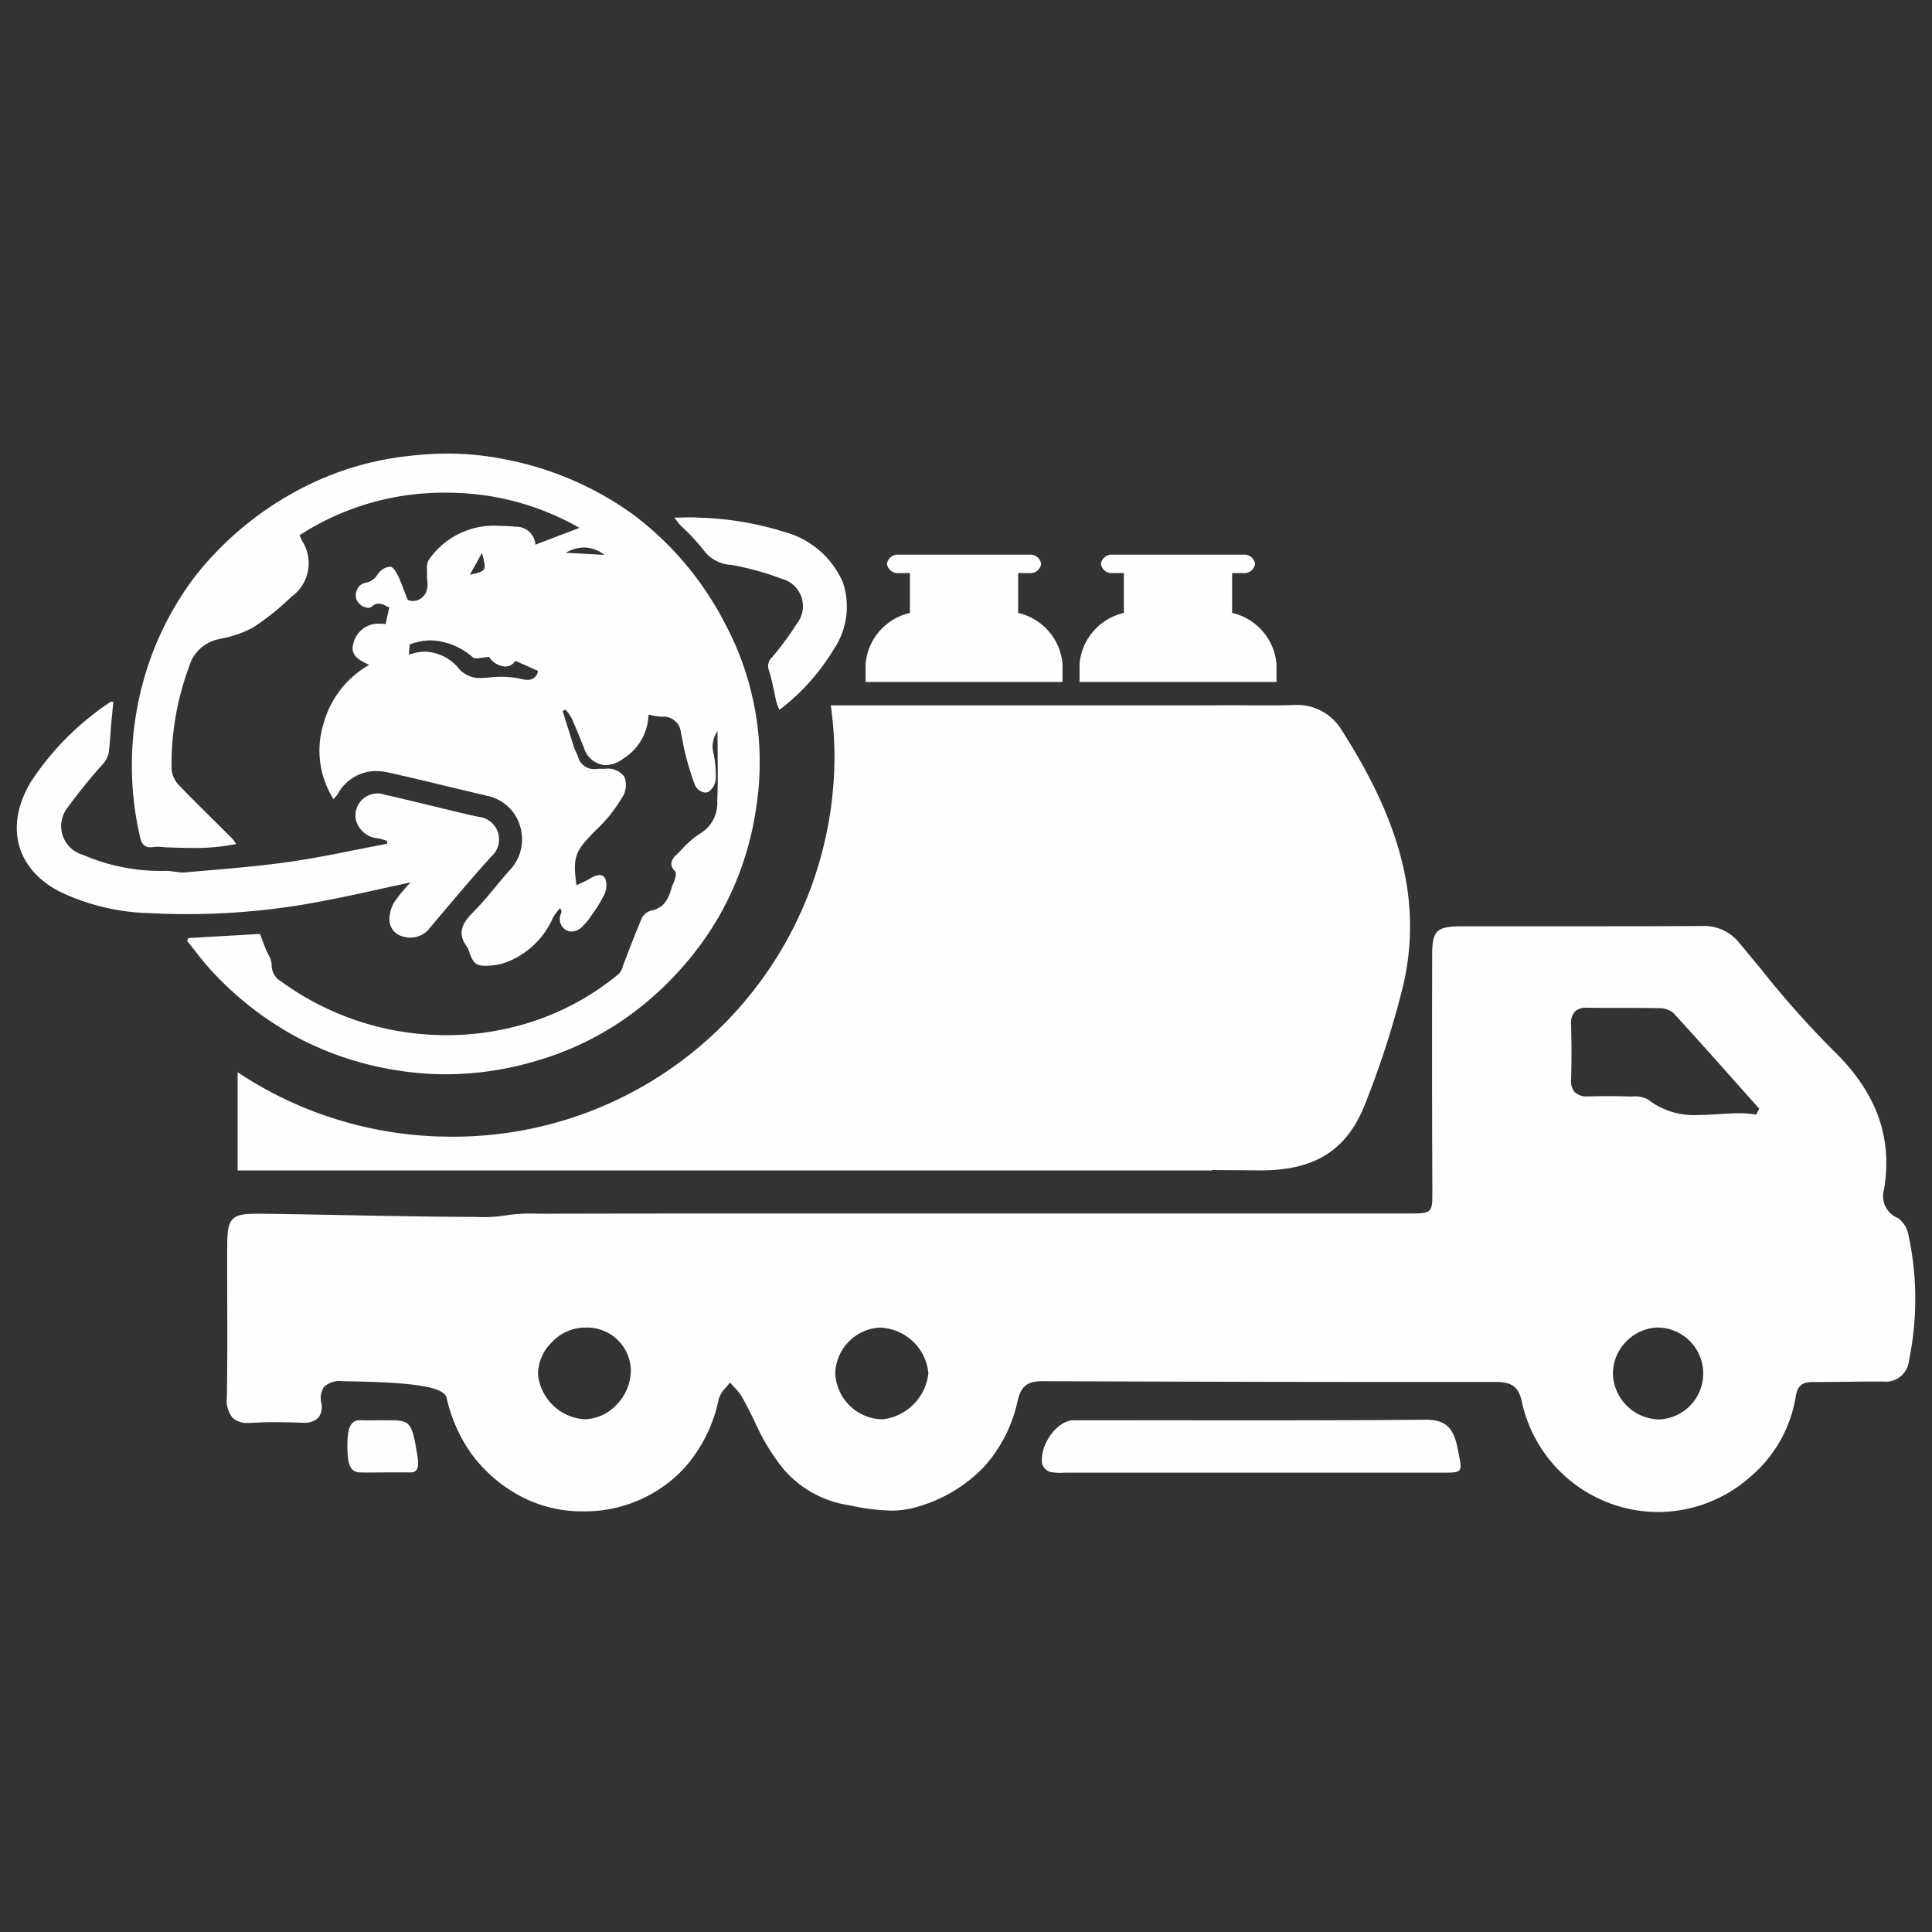
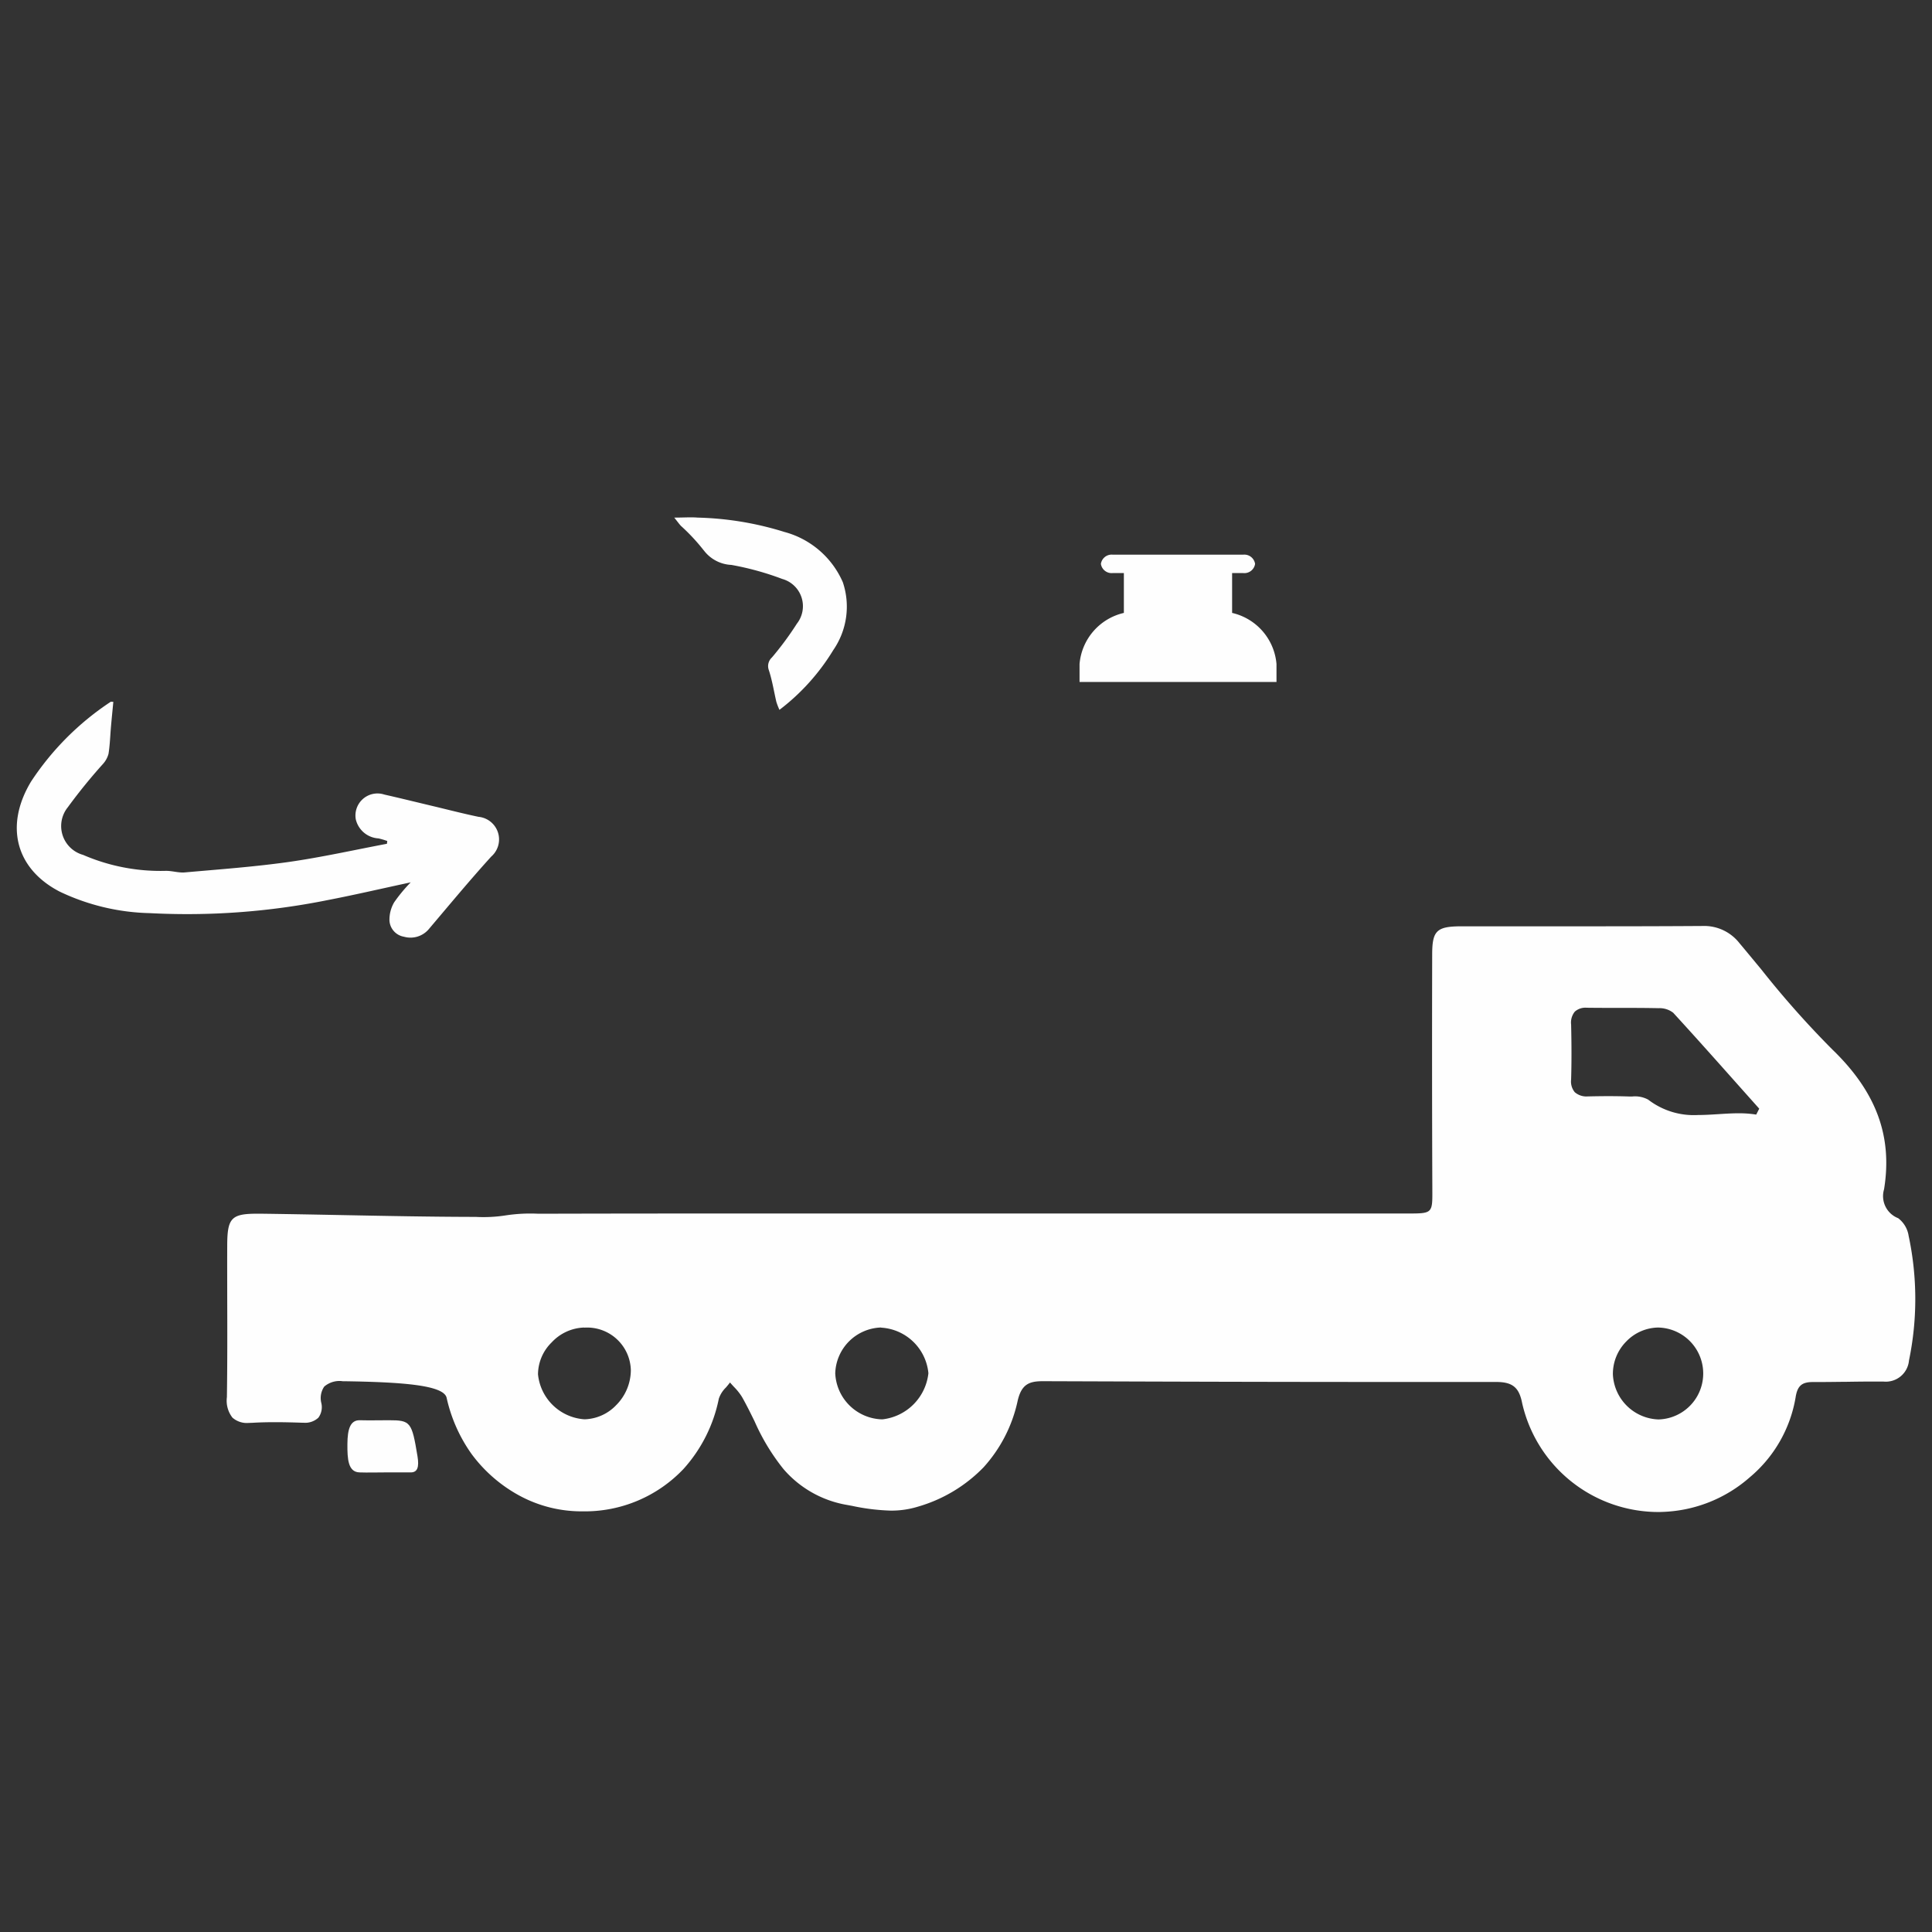
<svg xmlns="http://www.w3.org/2000/svg" width="115" height="115" viewBox="0 0 115 115">
  <rect x="0" y="0" width="115" height="115" fill="#333333" stroke="none" />
  <defs>
    <clipPath id="a">
      <path d="M0,0H100.494V34.873H0Z" fill="none" />
    </clipPath>
    <clipPath id="b">
      <path d="M0,0H37.367V36.945H0Z" fill="none" />
    </clipPath>
  </defs>
  <g transform="translate(1 27)">
    <g transform="translate(12.506 28.127)">
-       <path d="M0,0H100.494V34.873H0Z" fill="none" />
      <g clip-path="url(#a)">
        <path d="M85.292,34.873A8.321,8.321,0,0,1,77.1,28.4c-.183-.947-.575-1.267-1.553-1.267l-5.541,0c-7.6,0-13.161-.017-21.418-.046h-.016c-.815,0-1.27.178-1.5,1.153a8.561,8.561,0,0,1-2.035,3.975A8.852,8.852,0,0,1,41.15,34.55a5.394,5.394,0,0,1-1.631.241,12.655,12.655,0,0,1-2.314-.285l-.438-.08a6.393,6.393,0,0,1-3.636-2.107,12.669,12.669,0,0,1-1.724-2.849c-.236-.479-.48-.975-.745-1.442a3.383,3.383,0,0,0-.477-.6c-.08-.087-.163-.176-.239-.266-.072.1-.158.2-.242.3a1.672,1.672,0,0,0-.423.667,8.836,8.836,0,0,1-2.1,4.179,8.089,8.089,0,0,1-6.007,2.526,7.761,7.761,0,0,1-3.779-.945,8.7,8.7,0,0,1-2.817-2.449,9.185,9.185,0,0,1-1.5-3.368c-.174-.743-2.564-.931-6.1-.983H6.894a1.386,1.386,0,0,0-1.1.319,1.21,1.21,0,0,0-.172.984,1.06,1.06,0,0,1-.176.866,1.153,1.153,0,0,1-.9.3l-.094,0c-.465-.015-1.016-.031-1.576-.031-.5,0-.952.012-1.376.038-.068,0-.133.006-.2.006a1.3,1.3,0,0,1-.969-.314A1.638,1.638,0,0,1,0,28.036C.03,26,.025,23.94.019,21.943c0-.95-.005-1.931,0-2.9,0-1.674.238-1.926,1.8-1.926h.2c1.634.021,3.292.053,4.895.084,2.526.049,5.139.1,7.709.106h.182a8.586,8.586,0,0,0,1.781-.088,9.745,9.745,0,0,1,1.953-.1c3.665-.01,7.682-.014,12.642-.014l7.676,0,7.676,0h9.755l14.01,0c.708,0,1.1,0,1.281-.185s.176-.529.173-1.227v-.1c-.018-4.43-.021-9.107-.009-13.9,0-1.43.267-1.681,1.753-1.682h4.711l2.958,0c2.671,0,4.713-.006,6.623-.019h.033a2.664,2.664,0,0,1,2.208,1.016c.435.518.873,1.05,1.3,1.565a55.994,55.994,0,0,0,4.238,4.775c2.611,2.522,3.587,5.165,3.073,8.317a1.41,1.41,0,0,0,.84,1.719,1.62,1.62,0,0,1,.623,1.051,18.029,18.029,0,0,1,.021,7.419,1.385,1.385,0,0,1-1.527,1.254h-.035c-.2,0-.4,0-.619,0-.538,0-1.083.008-1.611.016l-.136,0c-.5.006-1.023.013-1.532.013H94.4c-.661,0-.92.232-1.026.92a7.922,7.922,0,0,1-2.735,4.757,8.268,8.268,0,0,1-5.148,2.052ZM85.2,23.893a2.694,2.694,0,0,0-1.909.835A2.733,2.733,0,0,0,82.5,26.69a2.812,2.812,0,0,0,2.693,2.673h.043a2.736,2.736,0,0,0-.011-5.469Zm-46.256,0H38.89a2.814,2.814,0,0,0-2.679,2.727,2.87,2.87,0,0,0,2.763,2.738h.045a3.1,3.1,0,0,0,2.737-2.745A3,3,0,0,0,38.942,23.9Zm-17.682,0a2.756,2.756,0,0,0-1.933.887,2.68,2.68,0,0,0-.811,1.9,2.979,2.979,0,0,0,2.772,2.675,2.7,2.7,0,0,0,1.875-.836,2.97,2.97,0,0,0,.879-2.086A2.6,2.6,0,0,0,21.267,23.9ZM82.242,10.12c.421,0,.83.007,1.214.02l.2,0a1.643,1.643,0,0,1,.942.186,4.454,4.454,0,0,0,2.963.917c.4,0,.813-.026,1.21-.051s.808-.052,1.209-.052a6.381,6.381,0,0,1,1.051.078l.179-.353-1.07-1.2-.089-.1c-1.29-1.45-2.624-2.95-3.96-4.407a1.314,1.314,0,0,0-.868-.274c-.806-.018-1.627-.018-2.42-.018-.6,0-1.218,0-1.827-.008h-.028a.954.954,0,0,0-.714.23,1.031,1.031,0,0,0-.221.772c.029,1.221.029,2.289,0,3.266a1,1,0,0,0,.218.76,1.065,1.065,0,0,0,.8.248H81.1C81.5,10.125,81.878,10.12,82.242,10.12Z" transform="translate(0 0)" fill="#fefefe" />
      </g>
    </g>
-     <path d="M22.755,0C15.8.06,8.845.029,1.89.031.915.031-.156,1.5.019,2.636A.738.738,0,0,0,.471,3.1a3,3,0,0,0,.869.05q5.58,0,11.16,0,5.677,0,11.354,0c1.261,0,1.177-.006.889-1.466C24.47.288,23.864-.009,22.755,0" transform="translate(61.016 57.508)" fill="#fefefe" />
    <path d="M2.472,0C1.9,0,1.32.015.744,0S.006.531,0,1.414c-.006.9.038,1.669.721,1.691.506.017,1.013,0,1.52,0v0c.506,0,1.014,0,1.52,0,.412.005.518-.315.41-.967C3.834.1,3.762,0,2.472,0" transform="translate(19.679 57.538)" fill="#fefefe" />
    <g transform="translate(6.85)">
      <path d="M0,0H37.367V36.945H0Z" fill="none" />
      <g clip-path="url(#b)">
-         <path d="M18.71,36.945h0a18.666,18.666,0,0,1-2.971-.241,18.938,18.938,0,0,1-6-2.011,19.512,19.512,0,0,1-4.961-3.871c-.364-.387-.7-.813-1.023-1.225-.15-.19-.3-.387-.461-.578.018-.059.036-.12.053-.181l2.639-.152.027,0,1.609-.093.109.283c.091.235.172.447.256.659.037.093.086.188.133.28a1.353,1.353,0,0,1,.2.61,1.107,1.107,0,0,0,.554.987A16.706,16.706,0,0,0,15.8,34.363a17.387,17.387,0,0,0,2.939.255,16.444,16.444,0,0,0,3.776-.439,15.645,15.645,0,0,0,6.472-3.214.969.969,0,0,0,.233-.442c.018-.055.038-.112.058-.164.111-.282.222-.569.329-.848.245-.638.5-1.294.777-1.926a.942.942,0,0,1,.6-.4c.676-.165.941-.64,1.13-1.3a2.722,2.722,0,0,1,.114-.307,2.45,2.45,0,0,0,.122-.335c.029-.113.047-.321-.03-.4a.6.6,0,0,1-.211-.423.758.758,0,0,1,.285-.518c.11-.107.219-.22.326-.329a5.635,5.635,0,0,1,1.122-.968,2.093,2.093,0,0,0,1-1.912c.043-.961.034-1.906.025-2.907,0-.415-.008-.84-.008-1.266a1.59,1.59,0,0,0-.225,1.37,6.553,6.553,0,0,1,.122,1.472,1.035,1.035,0,0,1-.424.769.531.531,0,0,1-.212.046.769.769,0,0,1-.639-.54,16.784,16.784,0,0,1-.544-1.786c-.062-.233-.105-.474-.148-.708-.034-.189-.07-.385-.114-.575a1.034,1.034,0,0,0-1.1-.909h-.071a2.477,2.477,0,0,1-.482-.066c-.087-.018-.176-.036-.27-.05a3.187,3.187,0,0,1-1.514,2.622,1.844,1.844,0,0,1-1.041.382,1.447,1.447,0,0,1-1.3-1.071q-.1-.235-.193-.471c-.163-.4-.331-.813-.509-1.213a2.118,2.118,0,0,0-.24-.377c-.042-.057-.085-.114-.124-.173l-.095.037-.095.037.183.589c.163.524.33,1.063.5,1.591a2.381,2.381,0,0,0,.124.293c.036.076.073.154.1.233a.988.988,0,0,0,.955.758,1.409,1.409,0,0,0,.178-.012,1.109,1.109,0,0,1,.142-.008l.116,0h.232a1.238,1.238,0,0,1,1.129.453,1.336,1.336,0,0,1-.146,1.3,8.759,8.759,0,0,1-1.55,1.916l-.178.183c-1.02,1.054-1.2,1.406-.96,3.083.086-.042.17-.081.251-.118.176-.082.338-.157.493-.245l.031-.018a1.368,1.368,0,0,1,.595-.229.38.38,0,0,1,.34.209,1.228,1.228,0,0,1-.073.984,7.366,7.366,0,0,1-.65,1.07c-.074.108-.149.216-.221.325a2.33,2.33,0,0,1-.251.3l-.086.092a.994.994,0,0,1-.707.386.744.744,0,0,1-.367-.1.781.781,0,0,1-.26-1.016c.022-.073.016-.149-.084-.287-.045.063-.094.126-.142.187a2.4,2.4,0,0,0-.276.407,4.945,4.945,0,0,1-2.74,2.621,3.311,3.311,0,0,1-.9.206c-.162.013-.287.019-.391.019-.586,0-.738-.2-.989-.94l-.009-.027a.422.422,0,0,0-.058-.131c-.633-.821-.323-1.429.339-2.09.462-.461.886-.974,1.3-1.471.308-.373.626-.758.959-1.119A2.667,2.667,0,0,0,23.1,22.15a2.583,2.583,0,0,0-1.94-1.777c-.719-.169-1.449-.344-2.155-.513-1.2-.289-2.447-.587-3.674-.865a3.679,3.679,0,0,0-.807-.1,2.617,2.617,0,0,0-2.286,1.394,1.16,1.16,0,0,1-.126.153c-.032.035-.068.074-.11.123a5.388,5.388,0,0,1-.592-4.493,5.779,5.779,0,0,1,2.711-3.494l-.11-.055c-.456-.225-1.022-.506-.836-1.187a1.531,1.531,0,0,1,1.573-1.213,2.467,2.467,0,0,1,.357.027l.054-.251c.055-.256.106-.494.16-.752a1.449,1.449,0,0,1-.237-.1.931.931,0,0,0-.392-.119.609.609,0,0,0-.4.174.335.335,0,0,1-.227.079.83.83,0,0,1-.7-.517.777.777,0,0,1,.081-.638.683.683,0,0,1,.482-.339,1.018,1.018,0,0,0,.682-.473c.035-.045.071-.09.109-.135a.98.98,0,0,1,.629-.349l.035,0c.16.016.341.287.457.535.153.327.283.671.409,1,.056.148.114.3.173.45a.949.949,0,0,0,.324.061.883.883,0,0,0,.775-.547,1.344,1.344,0,0,0,.062-.674,3.208,3.208,0,0,1-.011-.357c0-.08,0-.166,0-.25a1.049,1.049,0,0,1,.086-.594A4.7,4.7,0,0,1,21.868,4.3a9.64,9.64,0,0,1,.972.052A1.144,1.144,0,0,1,24.02,5.421l1.965-.751.653-.25a15.8,15.8,0,0,0-7.956-2.092A15.731,15.731,0,0,0,9.977,4.862l.046.1c.038.08.077.162.114.244a2.455,2.455,0,0,1-.658,3.329,14.826,14.826,0,0,1-2.272,1.82,6.41,6.41,0,0,1-1.82.641l-.007,0-.232.057a2.288,2.288,0,0,0-1.735,1.614,16.544,16.544,0,0,0-1.046,6.154,1.549,1.549,0,0,0,.439.919c.724.755,1.481,1.5,2.213,2.226q.473.467.943.935a1.247,1.247,0,0,1,.147.193c.028.042.061.09.1.144a12.22,12.22,0,0,1-2.592.235c-.484,0-.972-.016-1.445-.032H2.151c-.093,0-.189-.011-.282-.019-.116-.01-.235-.02-.351-.02a1.44,1.44,0,0,0-.227.016,1.193,1.193,0,0,1-.183.015c-.331,0-.524-.175-.607-.552a18.745,18.745,0,0,1-.068-8.325A18.441,18.441,0,0,1,3.854,7.187a19.468,19.468,0,0,1,6.309-5.151,17.885,17.885,0,0,1,6.3-1.892A19.066,19.066,0,0,1,18.773,0a17.306,17.306,0,0,1,3.493.353,19.122,19.122,0,0,1,7.653,3.334,18.9,18.9,0,0,1,5.35,6.361A17.514,17.514,0,0,1,37.172,21a18.386,18.386,0,0,1-2.218,6.539,19.326,19.326,0,0,1-4.518,5.277,17.951,17.951,0,0,1-6.471,3.362A18.855,18.855,0,0,1,18.71,36.945Zm3.259-23.66h0a5.474,5.474,0,0,1,1.242.137,1.542,1.542,0,0,0,.347.046.594.594,0,0,0,.615-.533l-.914-.41-.006,0-.424-.19a.732.732,0,0,1-.615.341,1.243,1.243,0,0,1-.948-.572c-.155.008-.3.029-.432.048a2.487,2.487,0,0,1-.335.035.321.321,0,0,1-.2-.053,3.972,3.972,0,0,0-2.5-1.017,3.581,3.581,0,0,0-1.259.242c-.006.072-.014.163-.024.276-.008.1-.018.21-.029.34a2.885,2.885,0,0,1,.978-.186,2.729,2.729,0,0,1,2.034,1.052,1.641,1.641,0,0,0,1.309.513,4.543,4.543,0,0,0,.5-.031A6.158,6.158,0,0,1,21.969,13.285ZM20.835,5.914h0l-.235.423,0,.009-.484.869c.494-.115.743-.172.838-.329s.027-.432-.114-.971Zm6.08-.326a2.195,2.195,0,0,0-1.083.316l1.147.063,1.147.063A2,2,0,0,0,26.915,5.588Z" transform="translate(0 0)" fill="#fefefe" />
-       </g>
+         </g>
    </g>
    <path d="M18.394,11.828c1.637-.312,3.261-.693,5.053-1.077a9.243,9.243,0,0,0-.985,1.189,2.041,2.041,0,0,0-.279,1.1,1.038,1.038,0,0,0,.865.948,1.426,1.426,0,0,0,1.5-.481c1.221-1.44,2.425-2.894,3.693-4.291a1.352,1.352,0,0,0-.76-2.366c-.958-.2-1.9-.447-2.856-.673-.915-.218-1.827-.443-2.745-.651A1.311,1.311,0,0,0,20.178,7a1.475,1.475,0,0,0,1.35,1.135,4.575,4.575,0,0,1,.523.154l-.019.166c-1.942.367-3.874.8-5.828,1.08-2.054.291-4.13.44-6.2.624-.377.034-.765-.1-1.148-.092a11.581,11.581,0,0,1-4.91-.951A1.781,1.781,0,0,1,3.037,6.28,32.721,32.721,0,0,1,5.115,3.719,1.463,1.463,0,0,0,5.459,3.1c.087-.544.1-1.1.15-1.651C5.651.969,5.7.49,5.746.006c-.088,0-.136-.014-.16,0A16.621,16.621,0,0,0,.846,4.756C-.731,7.377-.07,9.941,2.548,11.3a13.119,13.119,0,0,0,5.379,1.284,42.348,42.348,0,0,0,10.467-.755" transform="translate(0 14.77)" fill="#fefefe" />
    <path d="M1.76,1.967a2.173,2.173,0,0,0,1.64.865,17.03,17.03,0,0,1,3.03.836A1.683,1.683,0,0,1,7.3,6.328,18.5,18.5,0,0,1,5.813,8.342a.694.694,0,0,0-.182.756c.2.609.3,1.253.445,1.879a4.019,4.019,0,0,0,.186.482A12.848,12.848,0,0,0,9.467,7.9a4.551,4.551,0,0,0,.567-4.038A5.278,5.278,0,0,0,6.557.87,18.8,18.8,0,0,0,1.4.016c-.411-.034-.827,0-1.4,0,.2.249.291.38.4.495a11.654,11.654,0,0,1,1.36,1.46" transform="translate(39.134 3.794)" fill="#fefefe" />
    <path d="M11.723,6.508A3.417,3.417,0,0,0,9.081,3.466V1.094h.657a.644.644,0,0,0,.71-.545A.645.645,0,0,0,9.738,0H1.981a.646.646,0,0,0-.71.548.644.644,0,0,0,.71.545h.657V3.466A3.416,3.416,0,0,0,0,6.508V7.577H11.723Z" transform="translate(63.259 6.017)" fill="#fefefe" />
-     <path d="M11.723,6.508A3.417,3.417,0,0,0,9.081,3.466V1.094h.657a.644.644,0,0,0,.71-.545A.645.645,0,0,0,9.738,0H1.982a.645.645,0,0,0-.71.548.643.643,0,0,0,.71.545h.657V3.466A3.416,3.416,0,0,0,0,6.508V7.577H11.723Z" transform="translate(50.523 6.017)" fill="#fefefe" />
-     <path d="M57.683.01l0,.01H35.306a22.467,22.467,0,0,1,.222,3.122,22.679,22.679,0,0,1-22.8,22.551A22.885,22.885,0,0,1,0,21.858v5.824l0,.024h57.98V27.68c.93.008,1.862.009,2.792.019,3.3.031,5.259-1.16,6.35-3.979a54.16,54.16,0,0,0,2.237-6.949c1.35-5.661-.668-10.612-3.65-15.29A3.107,3.107,0,0,0,62.827,0C61.214.053,59.6-.007,57.984.021c-.107,0-.207,0-.3-.01" transform="translate(13.145 14.966)" fill="#fefefe" />
  </g>
</svg>